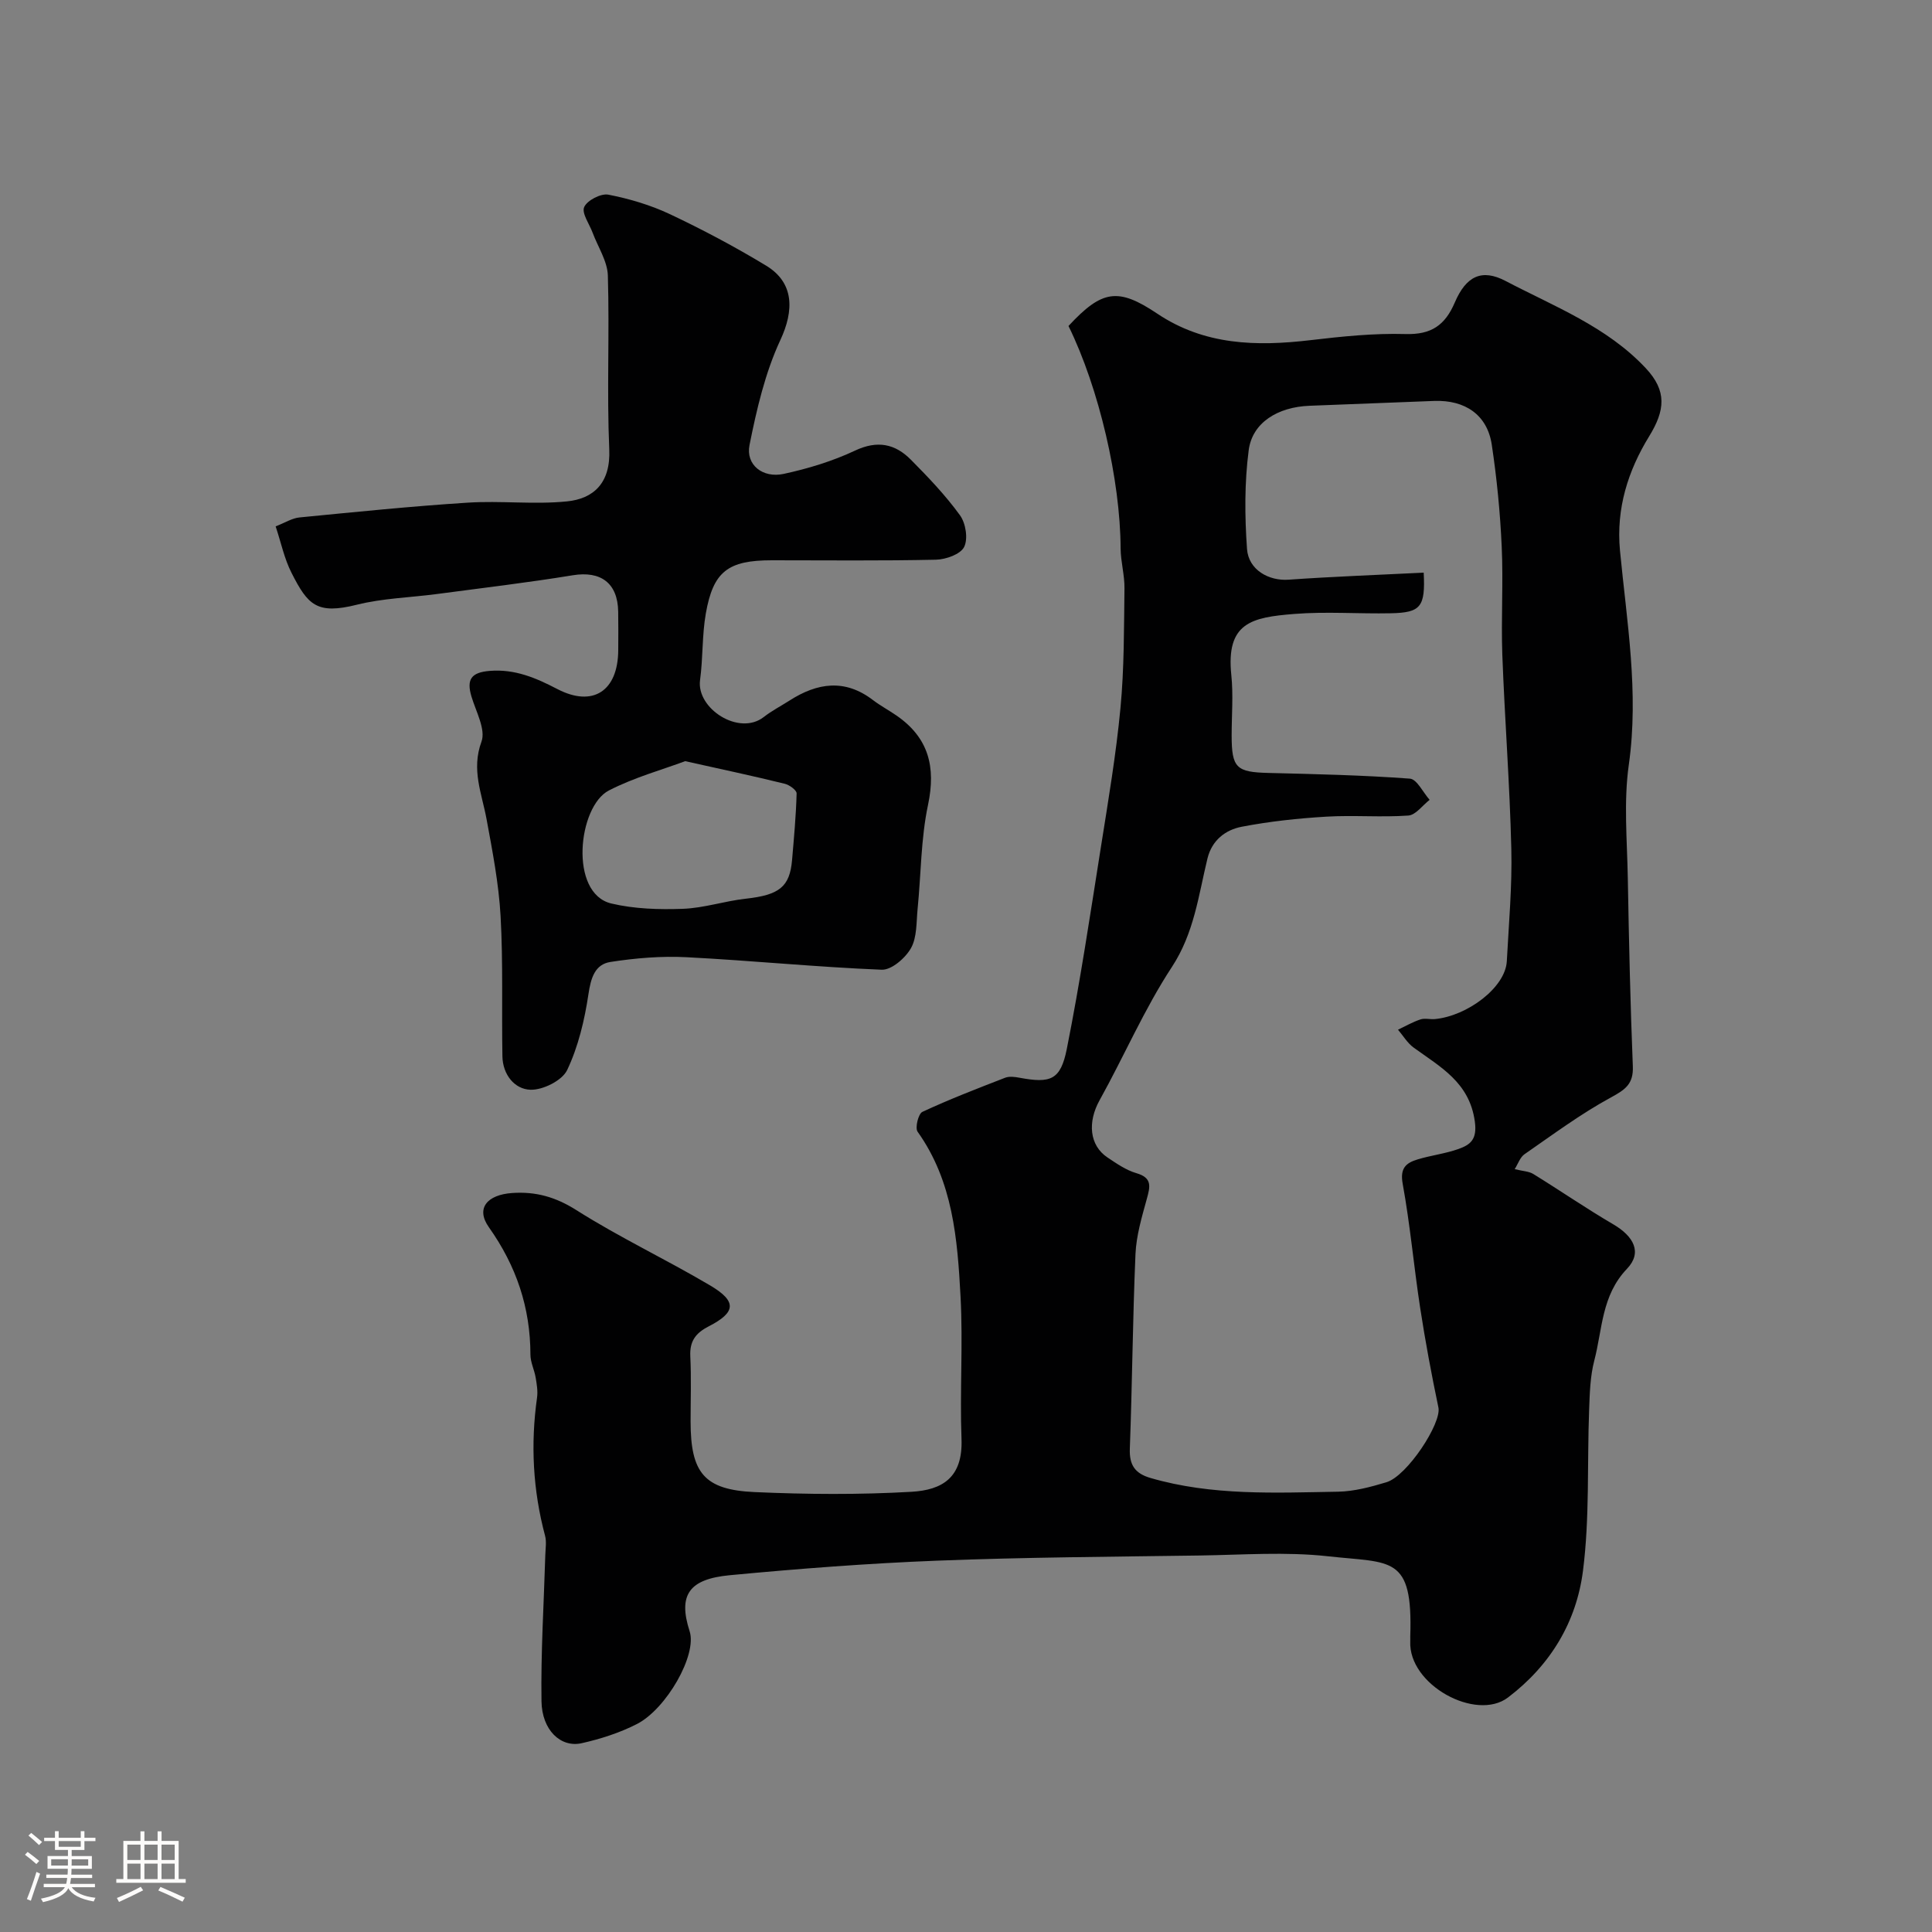
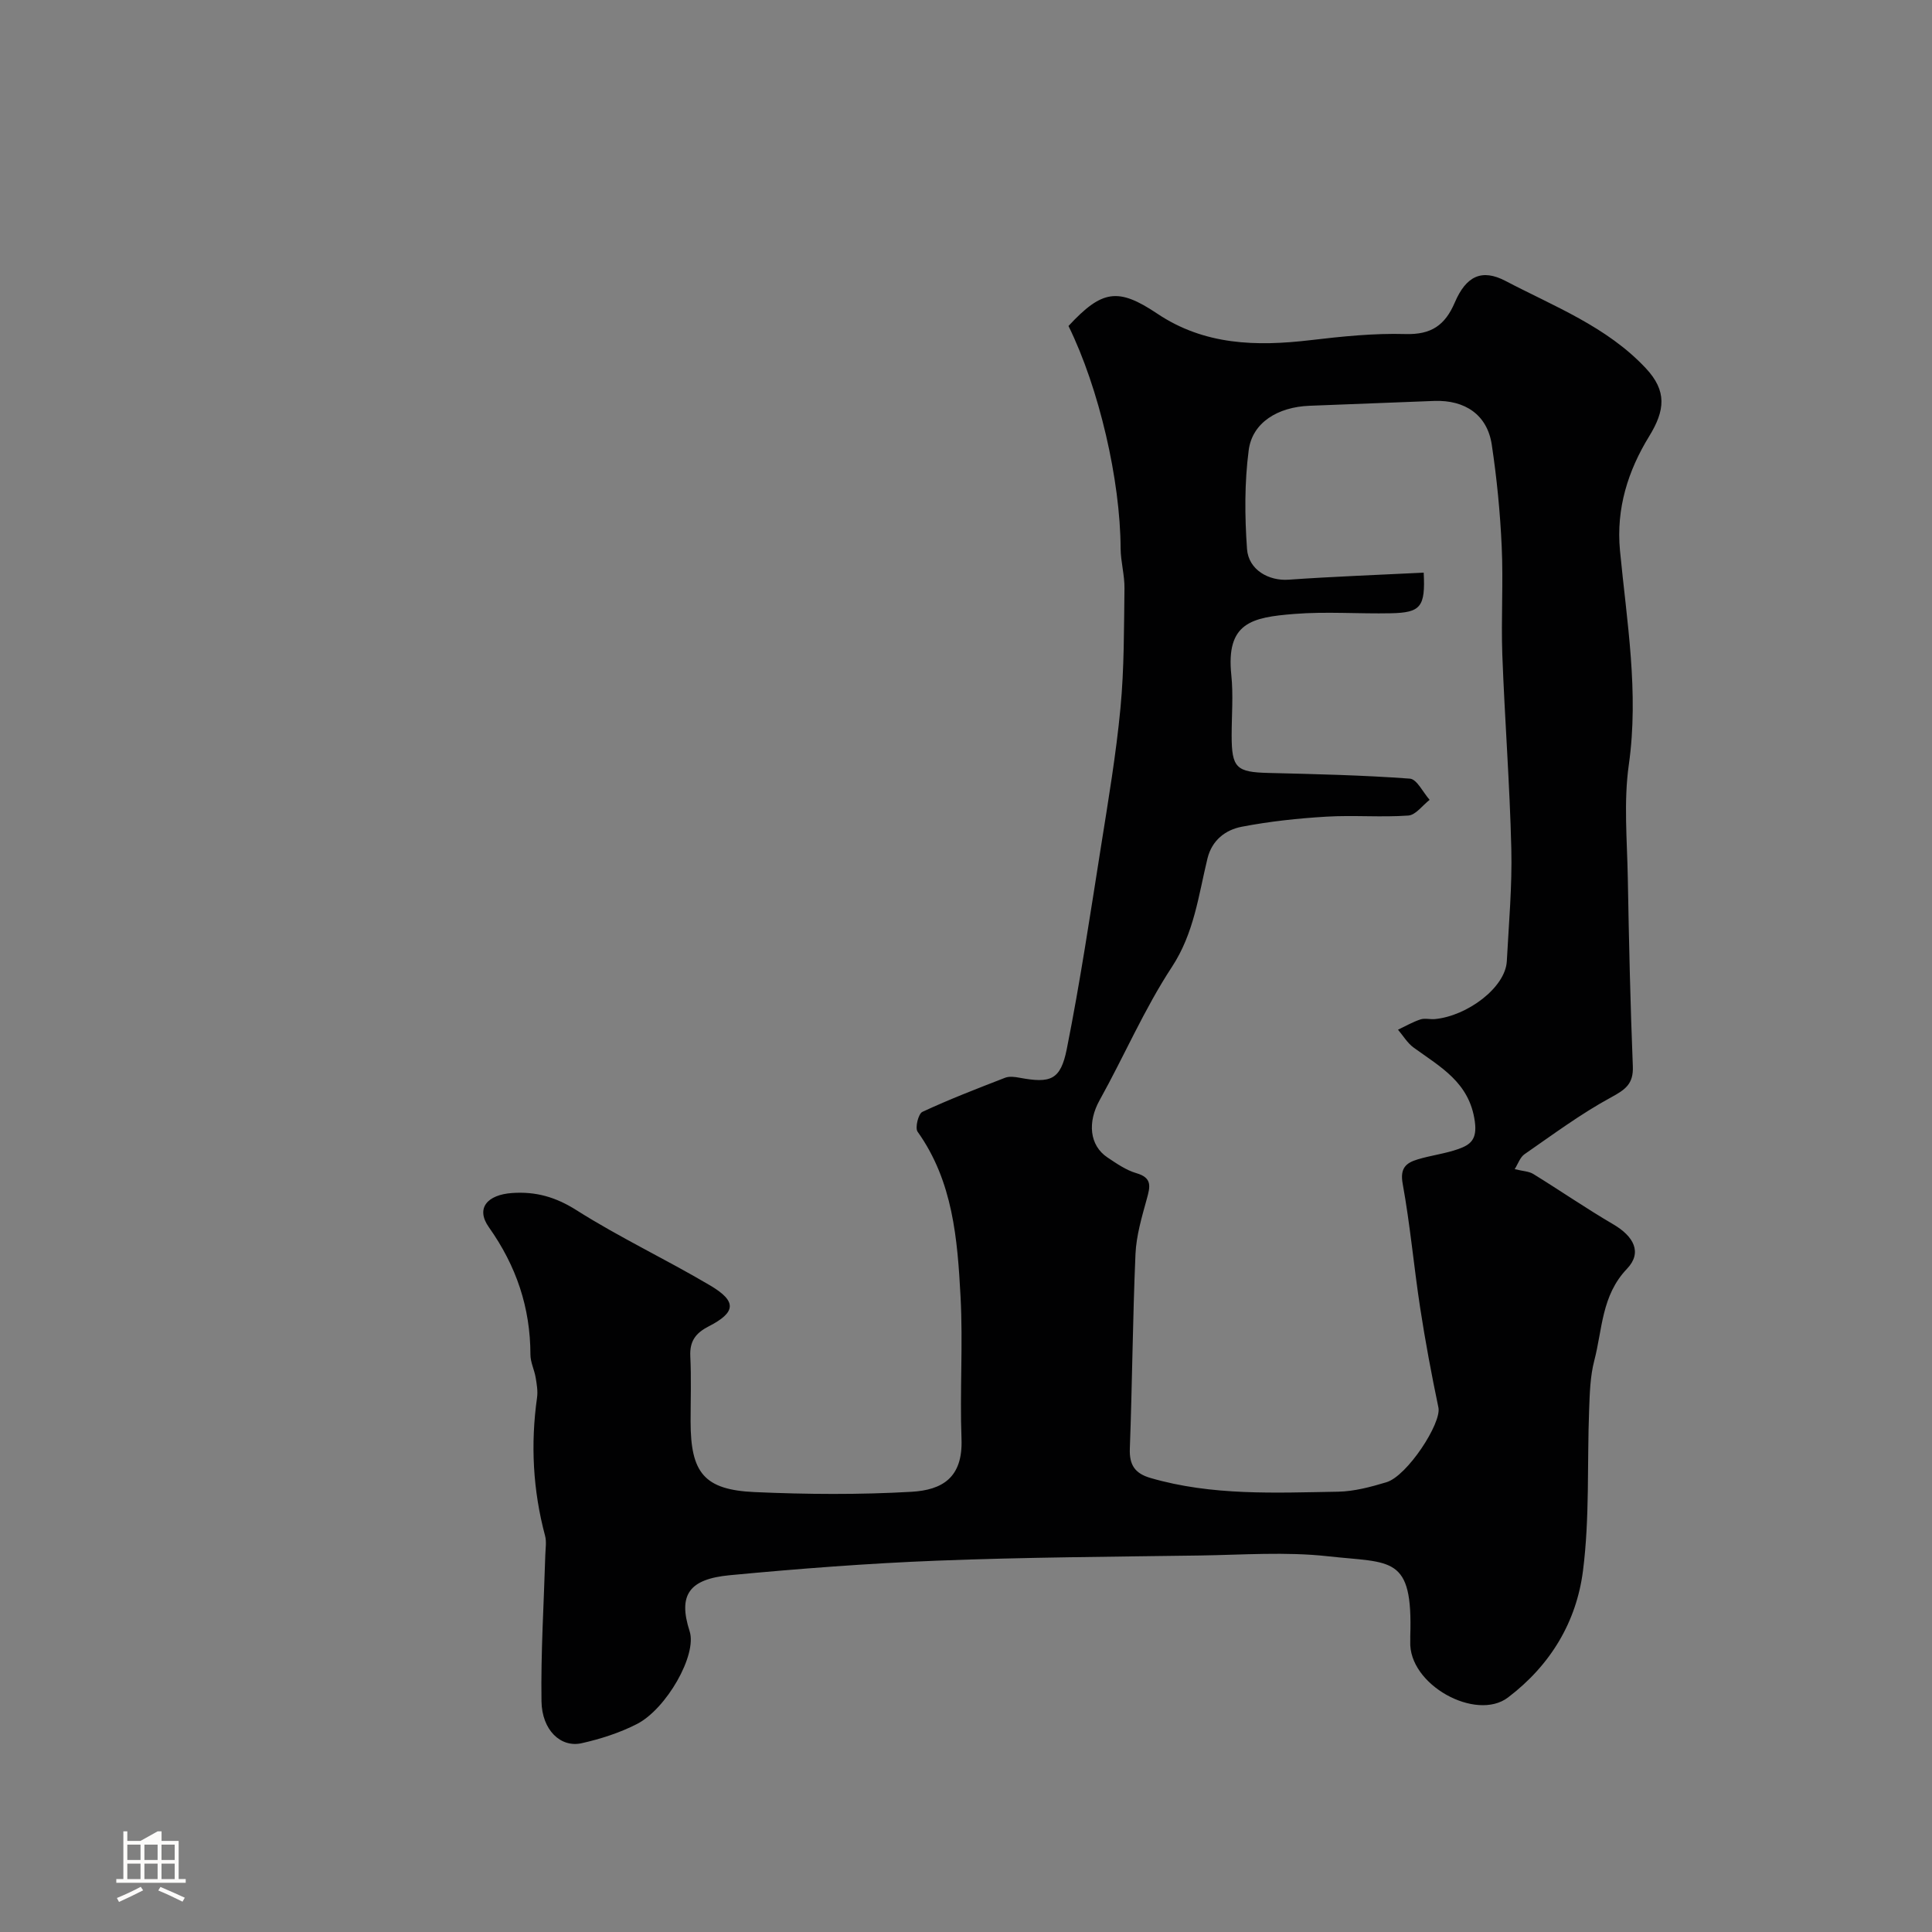
<svg xmlns="http://www.w3.org/2000/svg" enable-background="new 0 0 400 400" viewBox="0 0 400 400">
  <rect x="0" y="0" width="400" height="400" fill="#808080" stroke="none" />
-   <path d="m5.17 384 .55-.58c.85.61 1.65 1.24 2.4 1.87l-.59.64c-.83-.73-1.62-1.38-2.36-1.93m1.22 9.53-.82-.34c.71-1.76 1.37-3.64 1.98-5.63.24.13.5.25.76.36-.6 1.67-1.24 3.54-1.92 5.61m-.5-13.5.57-.54c.56.44 1.31 1.06 2.26 1.87l-.64.64c-.68-.66-1.41-1.32-2.19-1.97m3.25.46h2.24v-1.36h.77v1.36h4.57v-1.36h.76v1.36h2.28v.69h-2.28v1.84h-2.64v1.26h4.18v2.64h-4.21c0 .45-.02.86-.05 1.21h4.32v.69h-4.38c-.04.34-.1.75-.19 1.22h5.15v.69h-4.82c.87 1.19 2.51 1.92 4.93 2.19-.17.31-.3.57-.37.76-2.77-.49-4.52-1.41-5.26-2.76-.56 1.26-2.3 2.23-5.24 2.9-.12-.24-.26-.48-.43-.72 2.73-.55 4.38-1.34 4.96-2.38h-4.38v-.69h4.65c.1-.38.17-.79.21-1.22h-4.32v-.69h4.4c.03-.34.05-.75.05-1.21h-4.2v-2.64h4.23v-1.26h-2.69v-1.84h-2.24zm1.46 4.46v1.29h3.45c.01-.4.02-.57.01-.53v-.32-.45h-3.46zm1.55-2.59h4.57v-1.19h-4.57zm6.11 2.59h-3.42v.77c-.01.19-.01.37-.02.53h3.44v-1.29z" fill="#fcfbfa" />
-   <path d="m32.63 379.16h.82v1.98h3.54v7.89h1.46v.78h-14.37v-.78h1.46v-7.89h3.54v-1.98h.82v1.98h2.73zm-3.49 11.48.5.73c-1.61.82-3.28 1.63-5 2.41-.13-.27-.28-.55-.44-.82 1.75-.72 3.4-1.49 4.94-2.32m-2.78-5.55h2.73v-3.18h-2.73zm0 3.95h2.73v-3.2h-2.73zm3.54-3.95h2.73v-3.18h-2.73zm0 3.95h2.73v-3.2h-2.73zm7.89 4.68c-1.84-.92-3.51-1.7-5.02-2.32l.45-.73c1.89.8 3.57 1.55 5.04 2.23zm-1.62-11.81h-2.73v3.18h2.73zm-2.73 7.13h2.73v-3.2h-2.73z" fill="#fcfbfa" />
+   <path d="m32.63 379.16h.82v1.98h3.54v7.89h1.46v.78h-14.37v-.78h1.46v-7.89v-1.98h.82v1.98h2.73zm-3.49 11.48.5.73c-1.61.82-3.28 1.63-5 2.41-.13-.27-.28-.55-.44-.82 1.75-.72 3.4-1.49 4.94-2.32m-2.78-5.55h2.73v-3.18h-2.73zm0 3.95h2.73v-3.2h-2.73zm3.54-3.95h2.73v-3.18h-2.73zm0 3.95h2.73v-3.2h-2.73zm7.89 4.68c-1.84-.92-3.51-1.7-5.02-2.32l.45-.73c1.89.8 3.57 1.55 5.04 2.23zm-1.62-11.81h-2.73v3.18h2.73zm-2.73 7.13h2.73v-3.2h-2.73z" fill="#fcfbfa" />
  <g fill="#010102">
    <path d="m221.22 67.49c6.96-7.5 10.27-7.98 18.37-2.56 9.78 6.56 20.54 6.81 31.69 5.5 6.54-.77 13.16-1.46 19.72-1.27 5.32.15 8.17-1.8 10.2-6.53 2.33-5.45 5.57-7.05 10.51-4.46 10.09 5.29 20.95 9.44 29.02 18.05 4.44 4.73 4.01 8.75.7 14.13-4.34 7.07-6.86 14.9-6.03 23.64 1.41 14.72 3.95 29.35 1.83 44.33-1.09 7.68-.35 15.64-.21 23.47.23 12.99.52 25.98 1.04 38.97.15 3.65-1.53 4.82-4.51 6.44-6.26 3.4-12.04 7.7-17.92 11.77-.91.63-1.33 1.98-2.03 3.09 1.7.42 2.94.44 3.85 1 5.55 3.42 10.92 7.12 16.54 10.41 4.25 2.48 6.09 5.84 2.86 9.22-5.3 5.55-5.07 12.52-6.77 19-.86 3.29-.94 6.82-1.07 10.25-.42 11.1.13 22.31-1.27 33.27-1.35 10.56-6.69 19.53-15.53 26.24-6.61 5.01-20.65-2.62-20.23-11.65.02-.33-.01-.67 0-1 .56-16.89-3.9-15.13-17.04-16.59-8.75-.97-17.69-.29-26.54-.16-18.14.26-36.28.36-54.41 1.07-14.32.56-28.62 1.66-42.89 3.01-8.44.8-10.75 4.07-8.32 11.6 1.59 4.92-4.83 16.1-10.91 19.21-3.56 1.82-7.51 3.09-11.43 3.97-4.36.98-8.24-2.71-8.33-8.68-.15-10.09.49-20.19.79-30.29.04-1.33.28-2.74-.05-3.98-2.52-9.43-3.02-18.95-1.66-28.6.19-1.35-.06-2.79-.29-4.16-.27-1.6-1.08-3.16-1.08-4.74-.02-9.74-2.9-18.32-8.6-26.37-2.79-3.94-.33-6.73 4.81-7.09 4.9-.34 9.01.82 13.33 3.56 8.92 5.65 18.54 10.18 27.64 15.56 5.6 3.31 5.41 5.57-.29 8.5-2.71 1.39-3.94 3.08-3.79 6.18.22 4.49.06 9 .06 13.5 0 10.64 2.8 14.15 13.25 14.62 10.81.48 21.69.56 32.48-.06 6.39-.37 10.66-2.93 10.36-10.93-.37-9.82.33-19.68-.2-29.49-.64-11.89-1.56-23.85-8.89-34.13-.57-.79.15-3.72.99-4.11 5.59-2.6 11.36-4.83 17.12-7.06.87-.34 2.01-.19 2.97-.01 6.44 1.2 8.52.51 9.81-5.96 2.77-13.89 4.86-27.92 7.08-41.92 1.51-9.53 3.12-19.06 4.03-28.65.78-8.21.72-16.5.83-24.76.04-2.77-.78-5.54-.8-8.31-.06-14.12-4.44-33.1-10.79-46.04zm73.54 51.07c.37 7.11-.62 8.28-6.79 8.41-6.66.14-13.36-.39-19.99.14-8.88.7-14.17 1.82-13.05 12.65.43 4.12.07 8.33.07 12.49 0 6.75.97 7.62 7.64 7.78 9.76.24 19.53.46 29.26 1.18 1.46.11 2.73 2.86 4.09 4.39-1.47 1.13-2.87 3.14-4.41 3.25-5.64.4-11.34-.11-16.98.23-5.87.35-11.75.98-17.52 2.09-3.37.65-6.16 2.78-7.09 6.58-1.86 7.66-2.75 15.41-7.36 22.45-5.72 8.71-9.88 18.44-14.97 27.59-2.5 4.49-2.15 9.32 1.63 11.85 1.89 1.26 3.85 2.63 5.98 3.25 3.32.96 2.87 2.78 2.17 5.31-1.03 3.75-2.18 7.59-2.35 11.43-.58 13.42-.67 26.87-1.17 40.29-.13 3.42 1.08 5.15 4.28 6.08 12.75 3.71 25.81 3.06 38.82 2.84 3.36-.06 6.77-.98 10.03-1.96 4.31-1.3 11.44-12.24 10.76-15.46-1.43-6.84-2.72-13.73-3.78-20.64-1.31-8.55-2.07-17.19-3.62-25.7-.59-3.23.69-4.31 3.07-5.03 2.79-.85 5.74-1.19 8.47-2.16 2.45-.88 3.91-1.93 3.4-5.68-1.1-8.12-7.13-11.29-12.66-15.31-1.3-.94-2.18-2.46-3.25-3.71 1.54-.73 3.04-1.6 4.65-2.13.9-.3 1.99.02 2.98-.07 6.66-.62 14.61-6.5 14.9-11.99.41-7.76 1.12-15.54.93-23.3-.32-13.37-1.36-26.73-1.86-40.1-.27-7.49.22-15.01-.13-22.49-.32-7.04-1.01-14.1-2.06-21.07-.93-6.13-5.5-9.27-11.93-9.03-8.6.33-17.19.67-25.79 1-6.56.25-11.85 3.46-12.6 9.2-.88 6.73-.83 13.66-.35 20.44.31 4.38 4.56 6.65 8.58 6.37 9.21-.65 18.44-.98 28-1.46z" />
-     <path d="m57.07 108.98c1.95-.76 3.4-1.7 4.94-1.85 11.6-1.13 23.19-2.32 34.82-3.06 6.83-.44 13.75.42 20.54-.26 5.52-.55 9.08-3.8 8.77-10.78-.52-11.98.07-24-.29-35.98-.09-2.98-2.05-5.91-3.15-8.86-.67-1.81-2.31-4.06-1.75-5.32.61-1.39 3.46-2.86 4.99-2.57 4.37.85 8.78 2.16 12.8 4.06 6.79 3.21 13.46 6.75 19.88 10.64 5.84 3.54 5.79 9.3 2.95 15.39-3.16 6.79-4.91 14.35-6.39 21.75-.82 4.09 2.73 6.92 7.09 5.97 5.04-1.09 10.11-2.63 14.76-4.82 4.63-2.18 8.3-1.41 11.57 1.9 3.6 3.63 7.17 7.37 10.16 11.5 1.19 1.64 1.7 4.88.85 6.56-.76 1.51-3.77 2.58-5.82 2.63-11.33.25-22.66.12-33.99.12-9.06 0-12.14 2.29-13.67 11.03-.79 4.52-.57 9.21-1.19 13.77-.8 5.9 8.08 11.64 13.19 7.65 1.66-1.3 3.57-2.28 5.35-3.42 5.73-3.67 11.44-4.53 17.24-.1 1.55 1.18 3.29 2.11 4.9 3.22 6.63 4.58 8.18 10.61 6.52 18.48-1.49 7.02-1.44 14.36-2.16 21.55-.27 2.76-.11 5.87-1.37 8.12-1.16 2.06-4.04 4.56-6.07 4.47-13.48-.54-26.93-1.9-40.41-2.59-5.22-.27-10.55.18-15.73.98-3.25.5-4.07 3.34-4.57 6.68-.8 5.36-2.1 10.84-4.4 15.69-1.03 2.18-5.02 4.17-7.6 4.09-3.3-.1-5.74-3.14-5.81-6.91-.17-9.68.16-19.39-.38-29.05-.38-6.73-1.68-13.44-2.91-20.1-.98-5.3-3.18-10.2-1.05-16 .93-2.52-1.13-6.22-2.06-9.32-1.07-3.55-.09-5.03 3.77-5.34 5.23-.42 9.56 1.45 14.02 3.77 7.36 3.82 12.54.39 12.59-8.05.01-2.67.04-5.33-.01-8-.1-5.93-3.63-8.46-9.39-7.52-9.35 1.53-18.77 2.64-28.17 3.89-5.52.73-11.18.87-16.54 2.21-8.31 2.08-10.16.05-13.52-6.57-1.5-2.93-2.18-6.28-3.3-9.65zm84.79 48.61c-4.7 1.76-10.54 3.36-15.8 6.07-6.39 3.29-8.3 21.31.51 23.4 4.77 1.13 9.89 1.28 14.83 1.1 4.35-.16 8.63-1.61 12.98-2.09 6.94-.77 9.13-2.42 9.61-8.02.39-4.59.82-9.18.94-13.78.02-.67-1.49-1.77-2.46-2-6.44-1.59-12.93-2.97-20.61-4.68z" />
  </g>
</svg>